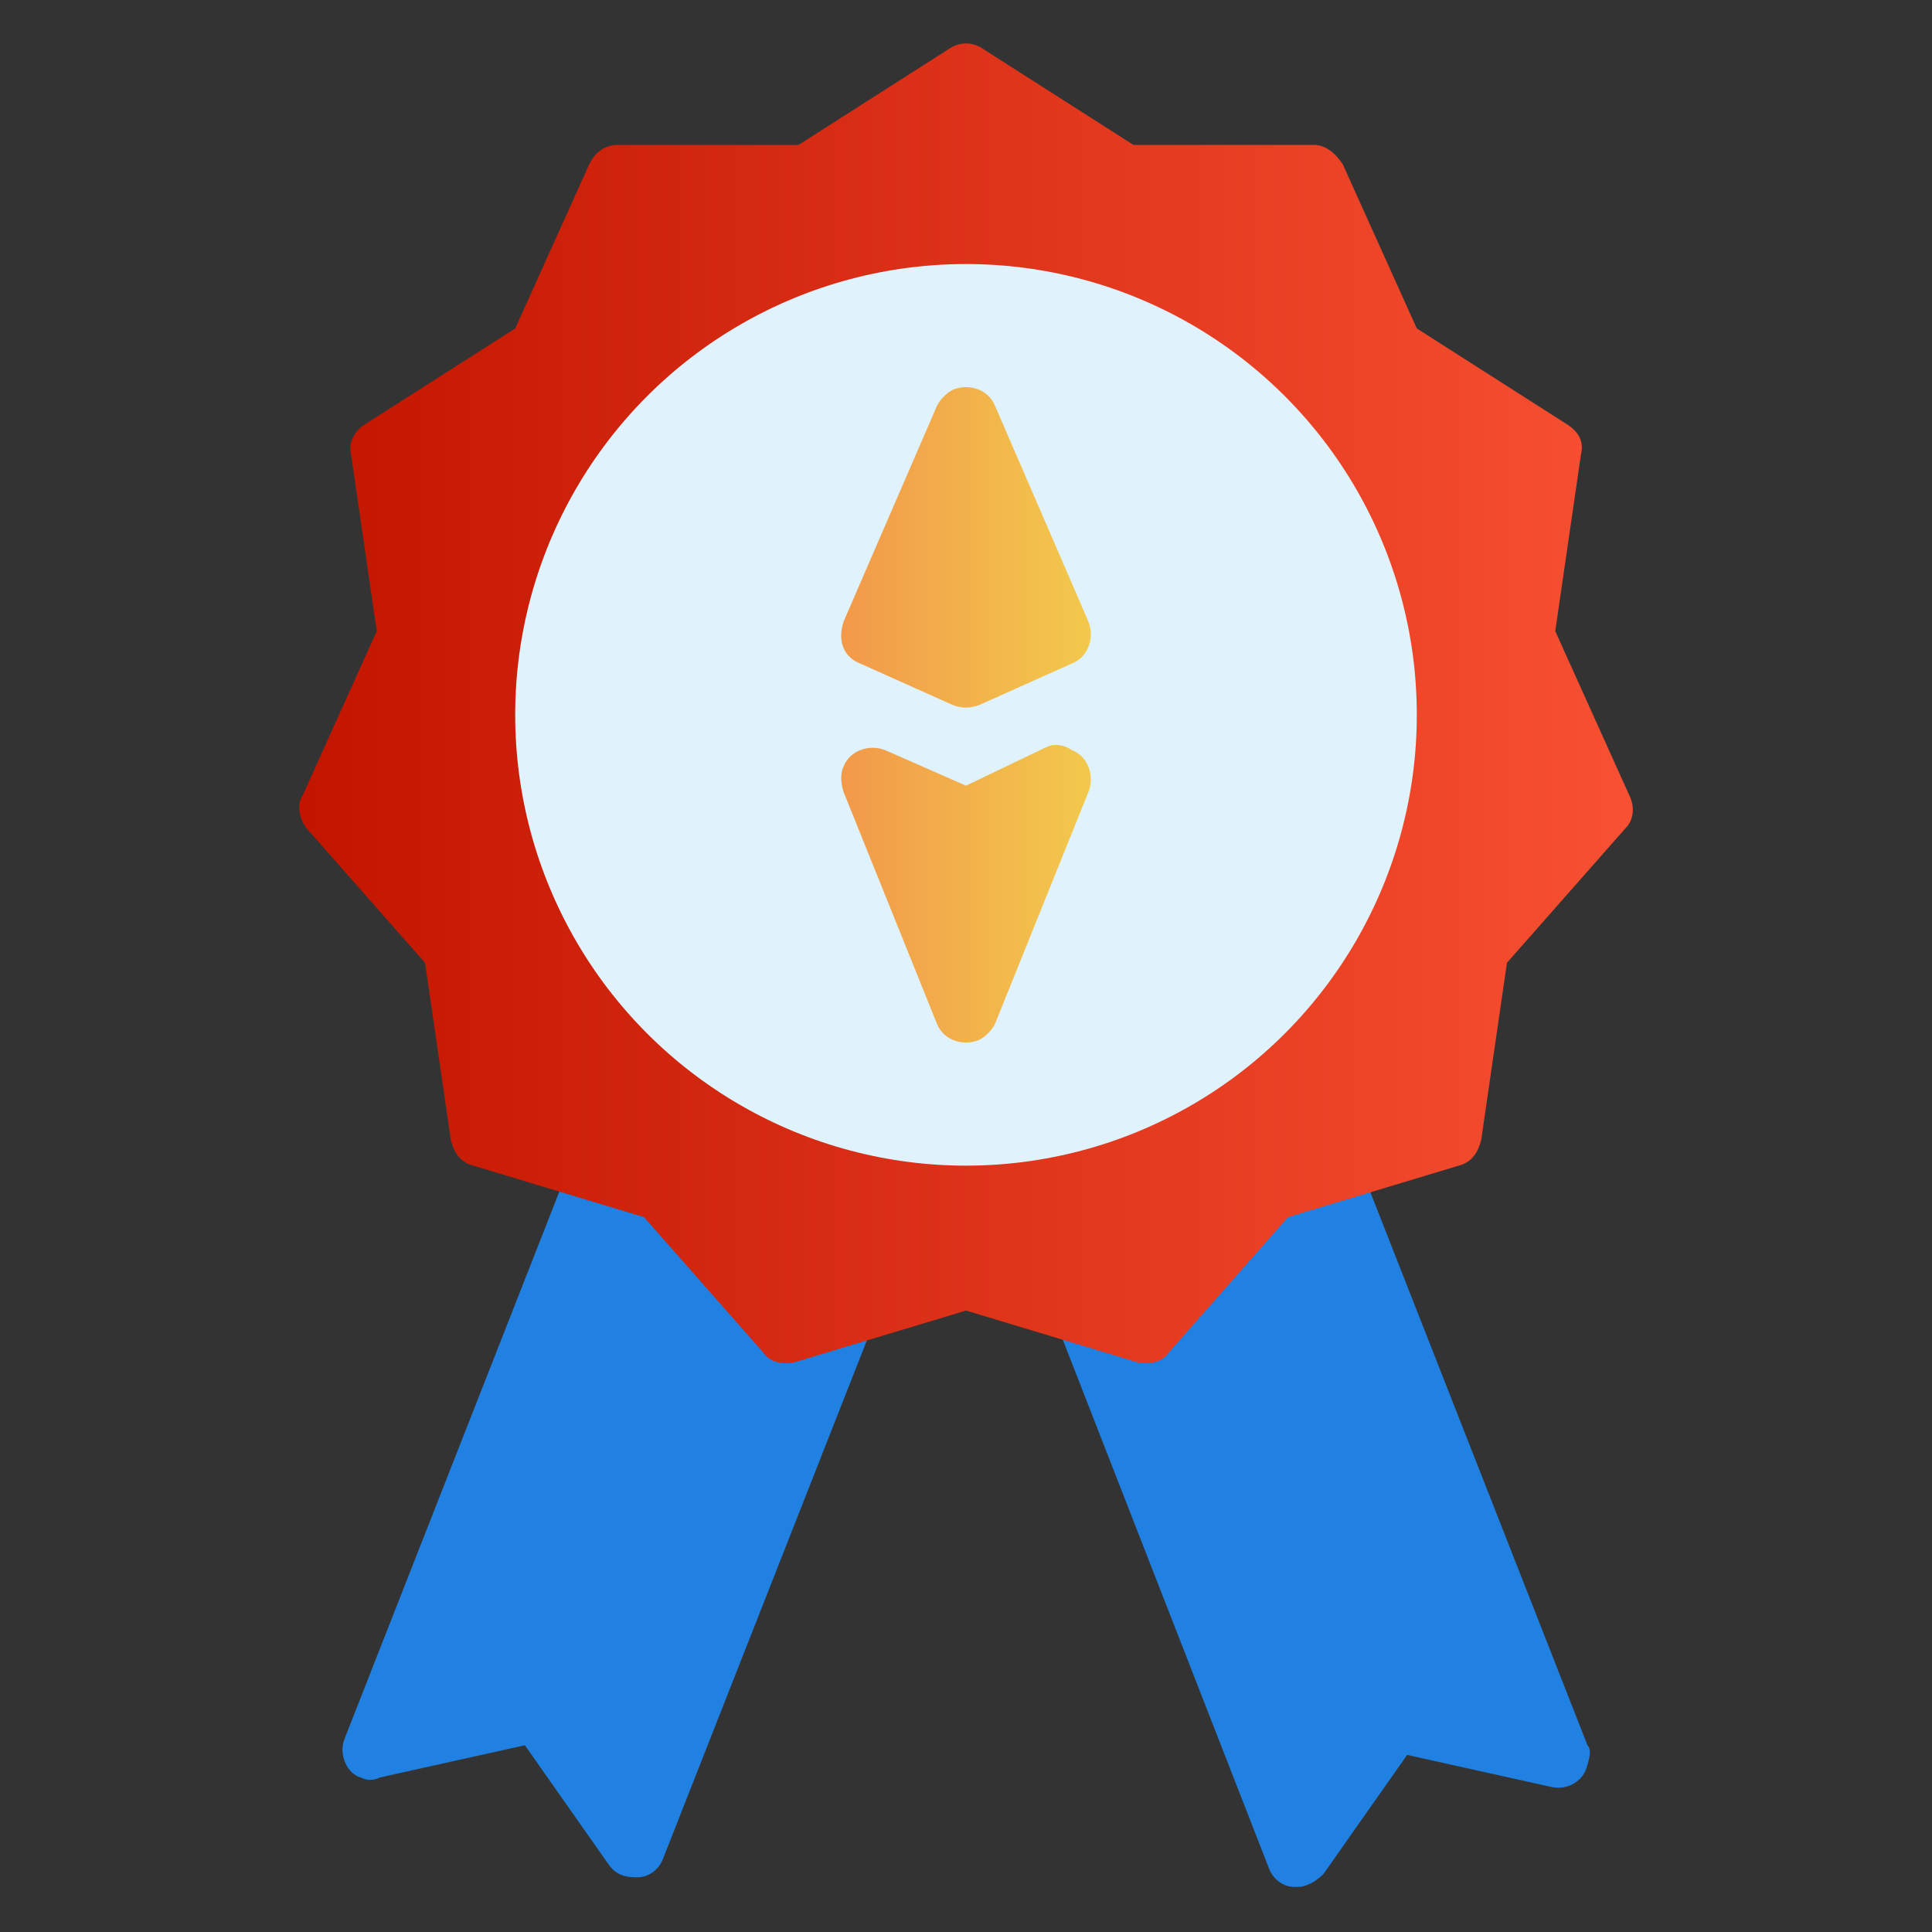
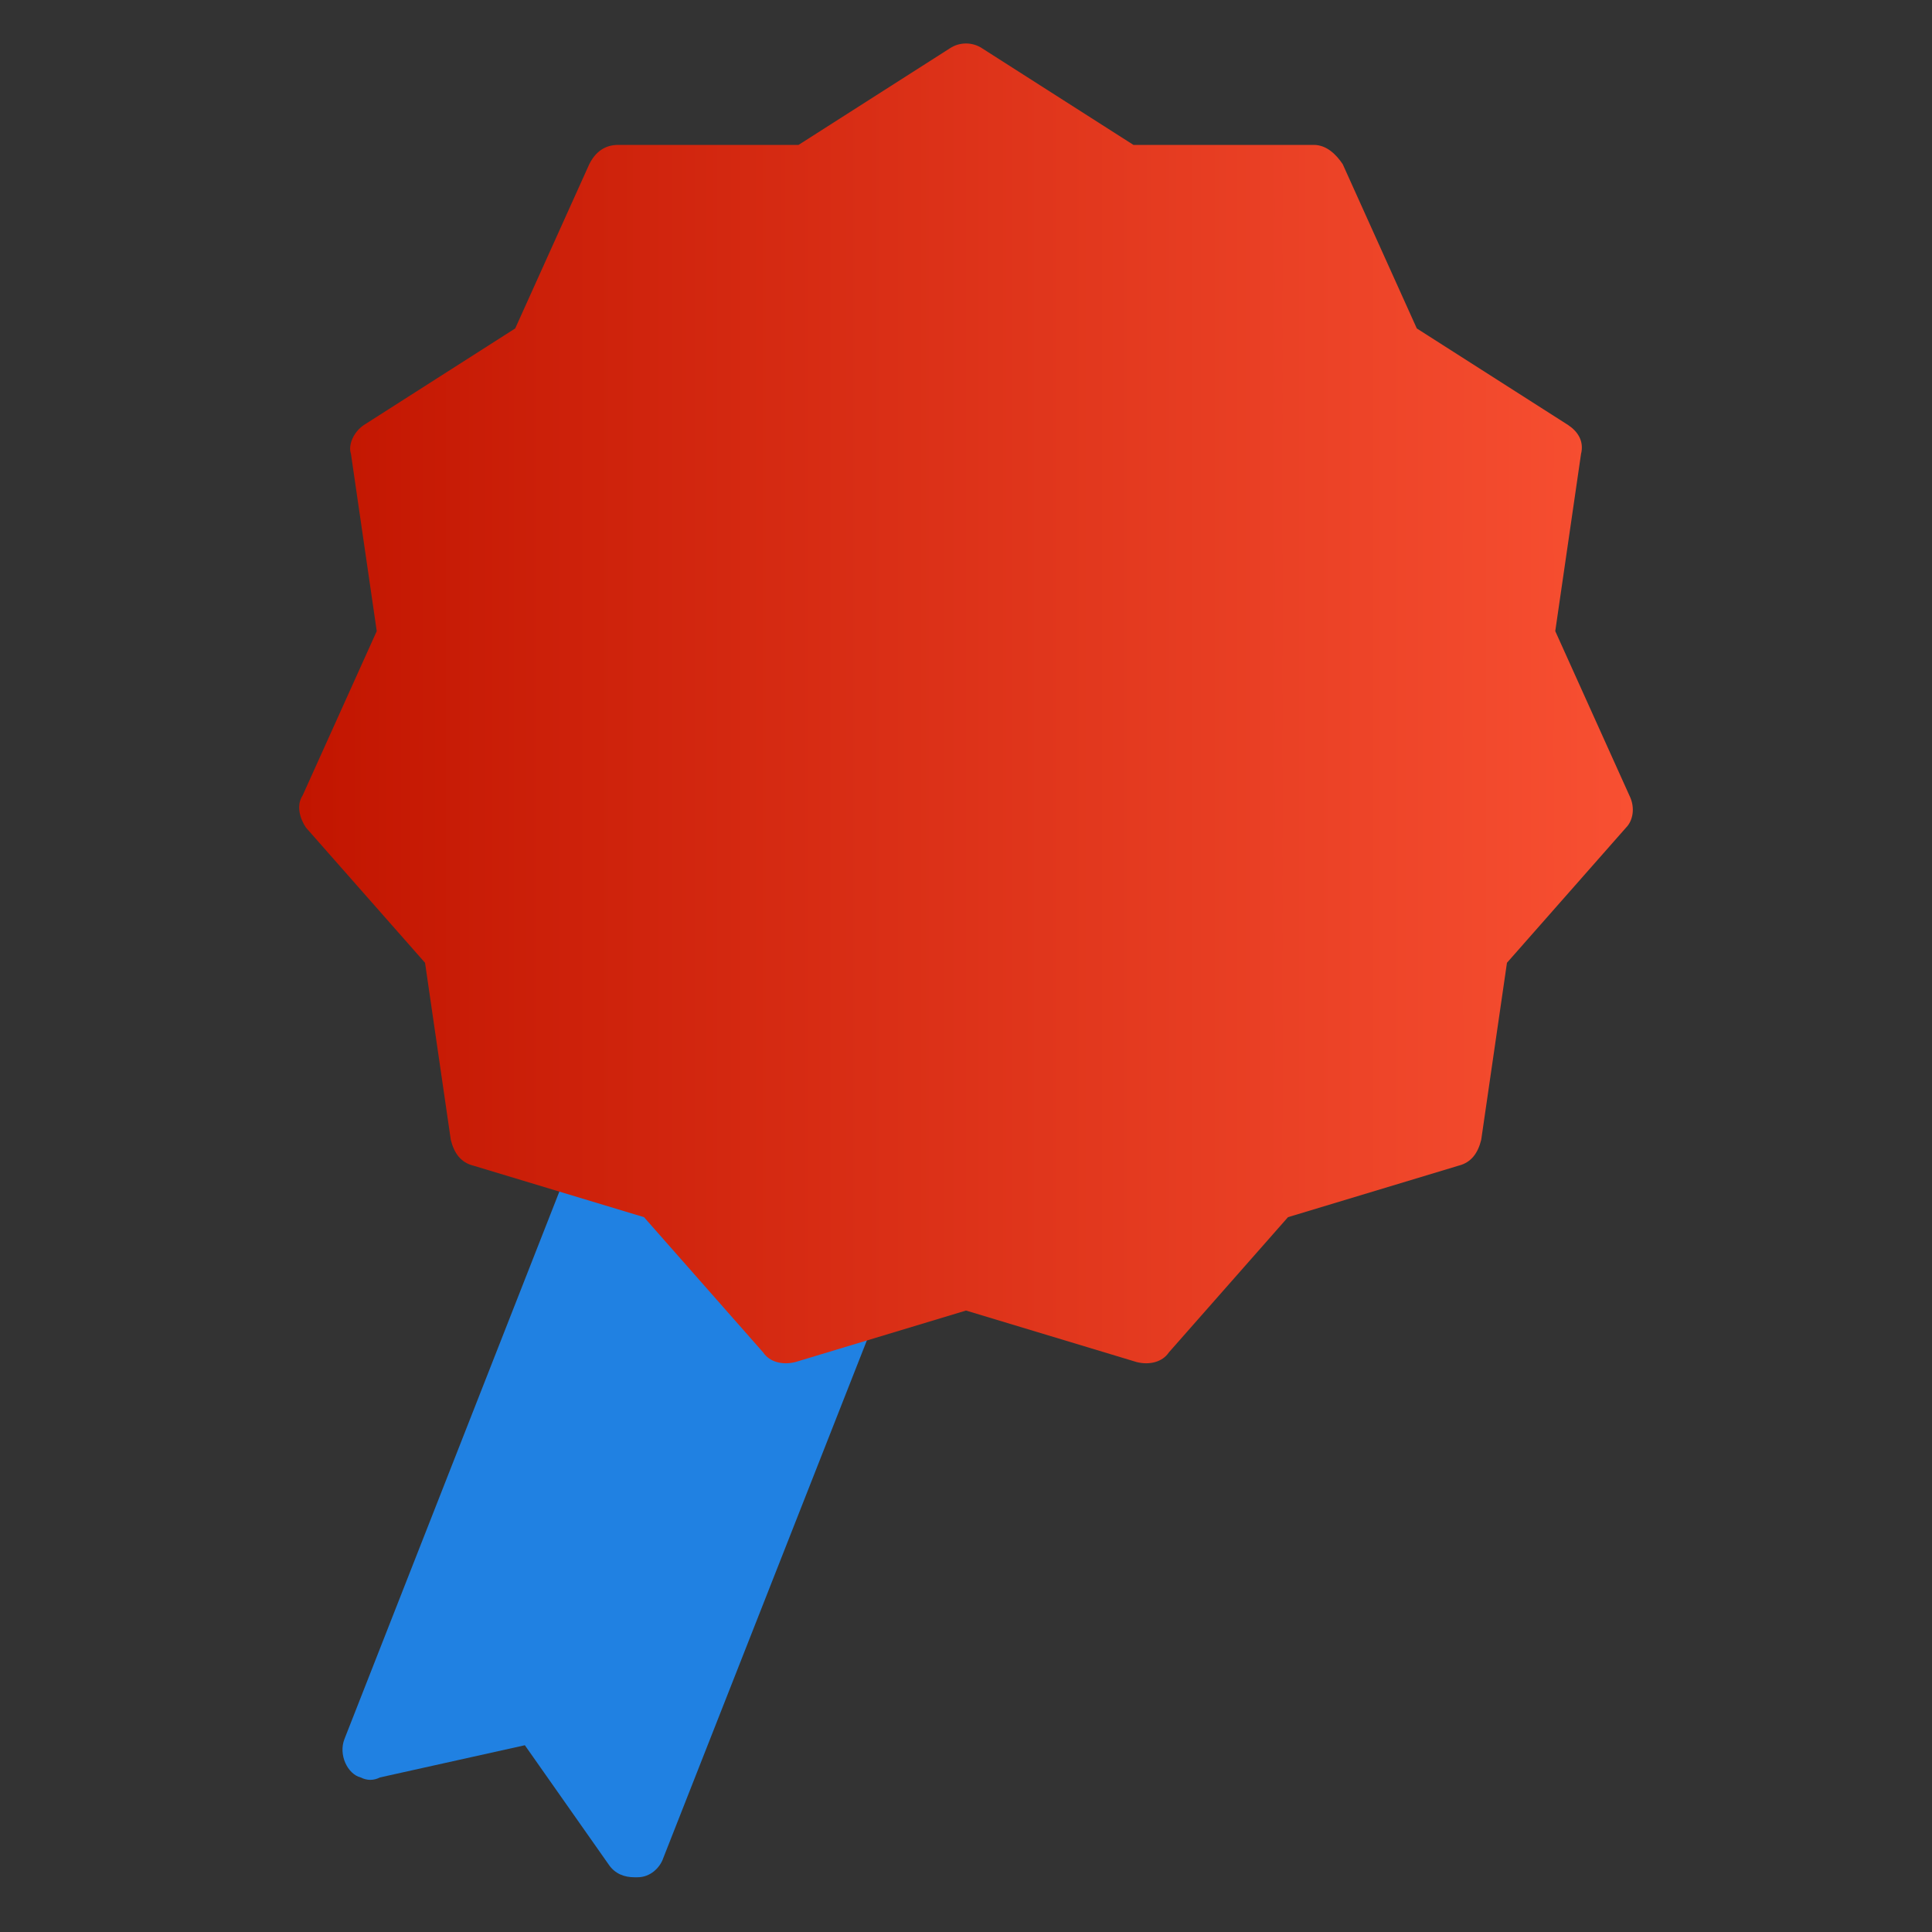
<svg xmlns="http://www.w3.org/2000/svg" version="1.1" id="Layer_1" x="0px" y="0px" width="60px" height="60px" viewBox="0 0 60 60" style="enable-background:new 0 0 60 60;" xml:space="preserve">
  <rect x="0" y="0" width="60" height="60" fill="#333333" stroke="none" />
  <style type="text/css">
	.st0{fill:#2081E2;}
	.st1{fill:url(#SVGID_1_);}
	.st2{fill:#E0F3FC;}
	.st3{fill:url(#SVGID_00000006683149269697576680000011492015674981397893_);}
	.st4{fill:url(#SVGID_00000005988405322122545650000012448605517369238456_);}
</style>
-   <path class="st0" d="M49.3,54.2l-9.5-24.2c-0.2-0.5-0.8-0.7-1.2-0.5l-8.1,3.2c-0.5,0.2-0.7,0.8-0.5,1.2L39.4,58  c0.1,0.3,0.4,0.6,0.8,0.6c0,0,0.1,0,0.1,0c0.3,0,0.6-0.2,0.8-0.4l2.6-3.7l4.5,1c0.5,0.1,1-0.2,1.1-0.7  C49.4,54.5,49.4,54.3,49.3,54.2L49.3,54.2z" />
  <path class="st0" d="M29.5,32.5l-8.1-3.2c-0.5-0.2-1.1,0.1-1.2,0.5l-9.5,24.2c-0.2,0.5,0.1,1.1,0.5,1.2c0.2,0.1,0.4,0.1,0.6,0l4.5-1  l2.6,3.7c0.2,0.3,0.5,0.4,0.8,0.4c0,0,0.1,0,0.1,0c0.4,0,0.7-0.3,0.8-0.6L30,33.8C30.2,33.3,30,32.7,29.5,32.5z" />
  <linearGradient id="SVGID_1_" gradientUnits="userSpaceOnUse" x1="9.29" y1="21.885" x2="50.71" y2="21.885">
    <stop offset="0" style="stop-color:#C21500" />
    <stop offset="1" style="stop-color:#F85032" />
  </linearGradient>
  <path class="st1" d="M50.6,24.7l-2.3-5.1l0.8-5.5c0.1-0.4-0.1-0.7-0.4-0.9l-4.7-3l-2.3-5.1c-0.2-0.3-0.5-0.6-0.9-0.6h-5.6l-4.7-3  c-0.3-0.2-0.7-0.2-1,0l-4.7,3h-5.6c-0.4,0-0.7,0.2-0.9,0.6L16,10.2l-4.7,3c-0.3,0.2-0.5,0.6-0.4,0.9l0.8,5.5l-2.3,5.1  c-0.2,0.3-0.1,0.7,0.1,1l3.7,4.2l0.8,5.5c0.1,0.4,0.3,0.7,0.7,0.8l5.3,1.6l3.7,4.2c0.2,0.3,0.6,0.4,1,0.3l5.3-1.6l5.3,1.6  c0.4,0.1,0.8,0,1-0.3l3.7-4.2l5.3-1.6c0.4-0.1,0.6-0.4,0.7-0.8l0.8-5.5l3.7-4.2C50.7,25.5,50.8,25.1,50.6,24.7L50.6,24.7z" />
-   <circle class="st2" cx="30" cy="22.2" r="14" />
  <g>
    <linearGradient id="SVGID_00000088826512664896356280000011509451515840707226_" gradientUnits="userSpaceOnUse" x1="26.146" y1="17.06" x2="33.853" y2="17.06">
      <stop offset="0" style="stop-color:#F2994A" />
      <stop offset="1" style="stop-color:#F2C94C" />
    </linearGradient>
-     <path style="fill:url(#SVGID_00000088826512664896356280000011509451515840707226_);" d="M26.7,20.6l2.9,1.3c0.3,0.1,0.5,0.1,0.8,0   l2.9-1.3c0.5-0.2,0.7-0.8,0.5-1.3l-2.9-6.7c-0.2-0.5-0.8-0.7-1.3-0.5c-0.2,0.1-0.4,0.3-0.5,0.5l-2.9,6.7   C26,19.9,26.2,20.4,26.7,20.6z" />
    <linearGradient id="SVGID_00000150806870582485533880000001549220162008351366_" gradientUnits="userSpaceOnUse" x1="26.147" y1="27.716" x2="33.853" y2="27.716">
      <stop offset="0" style="stop-color:#F2994A" />
      <stop offset="1" style="stop-color:#F2C94C" />
    </linearGradient>
-     <path style="fill:url(#SVGID_00000150806870582485533880000001549220162008351366_);" d="M32.5,23.2L30,24.4l-2.5-1.1   c-0.5-0.2-1.1,0-1.3,0.5c-0.1,0.2-0.1,0.5,0,0.8l2.9,7.2c0.2,0.5,0.8,0.7,1.3,0.5c0.2-0.1,0.4-0.3,0.5-0.5l2.9-7.2   c0.2-0.5,0-1.1-0.5-1.3C33,23.1,32.7,23.1,32.5,23.2L32.5,23.2z" />
  </g>
</svg>